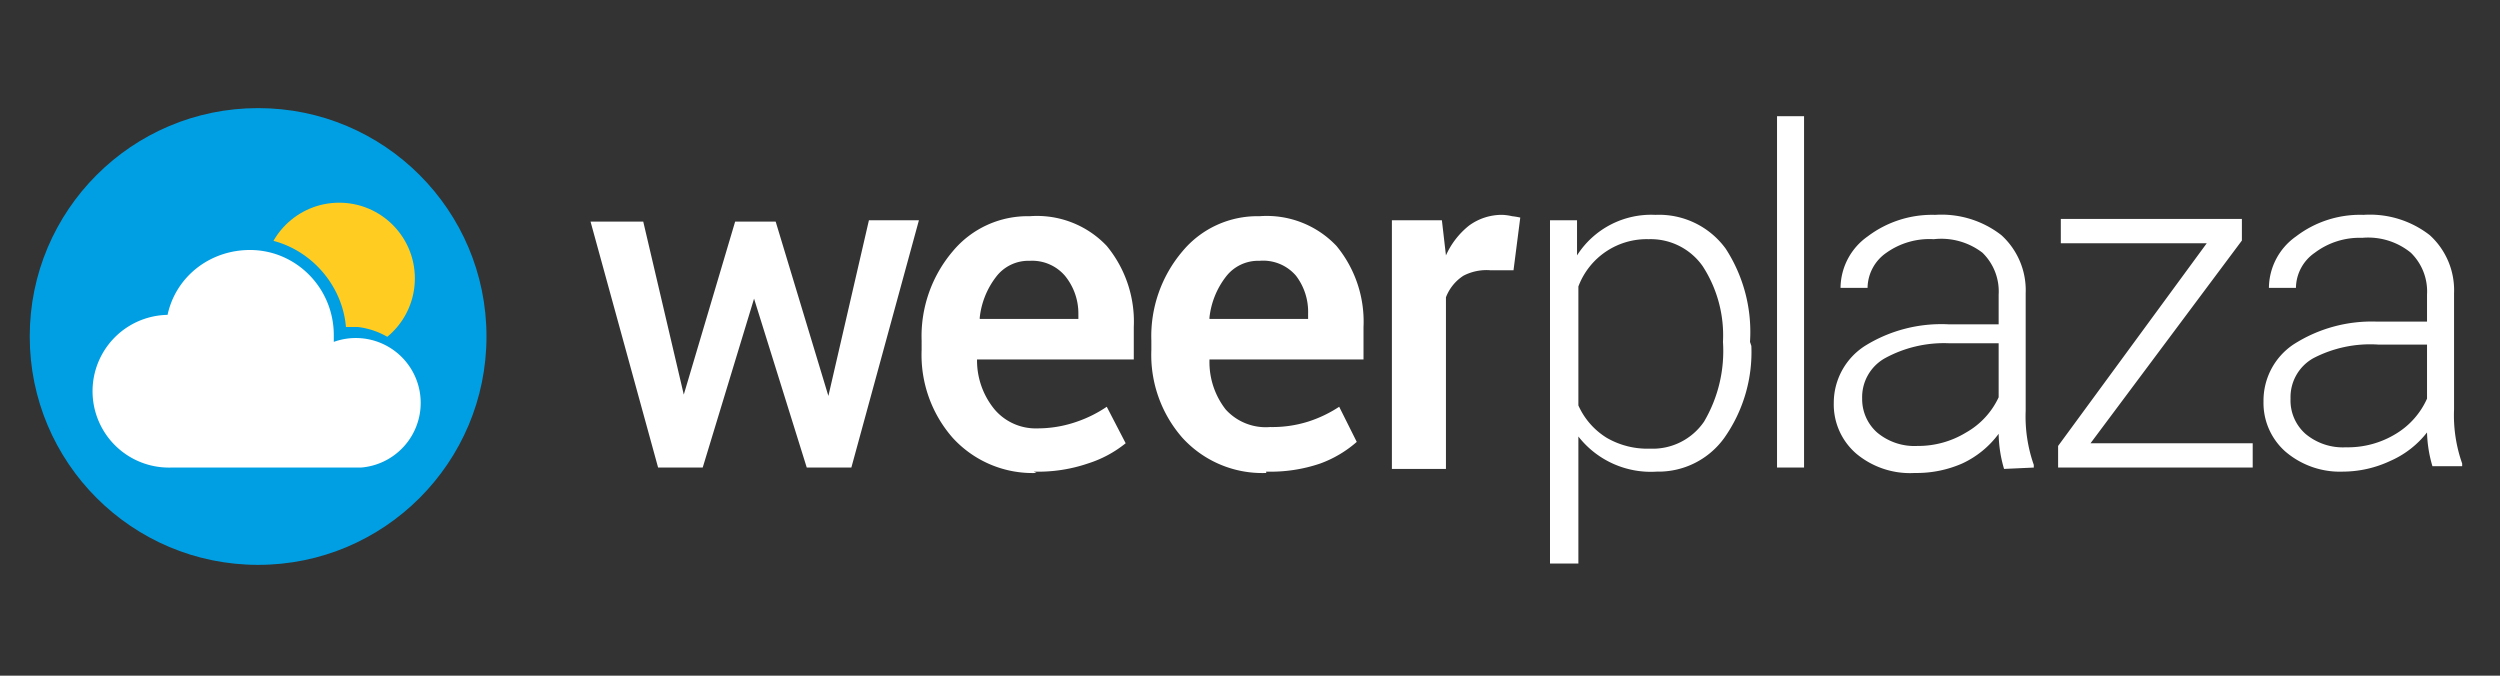
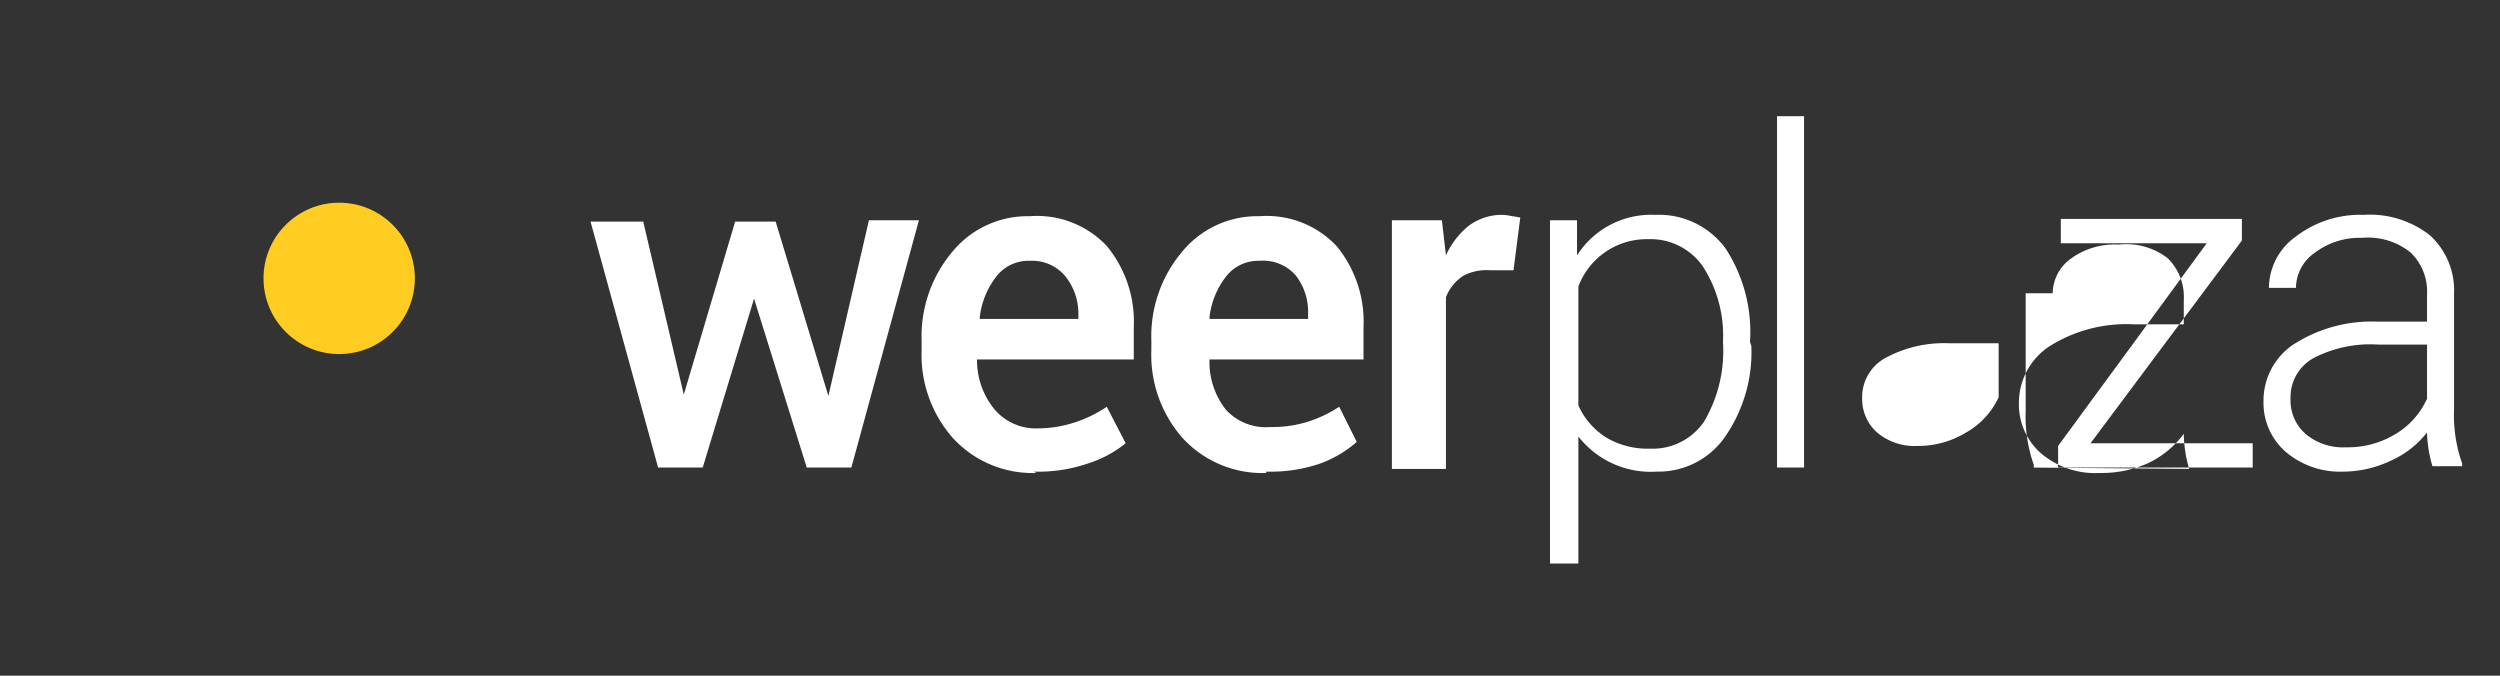
<svg xmlns="http://www.w3.org/2000/svg" viewBox="0 0 185 50">
  <rect x="0" y="0" width="185" height="50" fill="#333333" stroke="none" />
-   <circle transform="translate(2.2 8)" cx="16.9" cy="16.9" r="16.9" fill="#009fe3" />
  <circle transform="translate(19.5 15)" cx="5.6" cy="5.6" r="5.6" fill="#ffcd22" />
  <g fill="#fff" stroke-miterlimit="10">
-     <path d="M27.1 35H12.6a6 6 0 0 1-.6-12.1 6.8 6.8 0 0 1 6.5-4.8c3.7 0 6.7 3 6.7 6.6l1.3-.1a5.2 5.2 0 0 1 .6 10.3z" />
-     <path d="M26.7 34.6a4.8 4.8 0 1 0-2-9.3v-.5c0-3.5-2.8-6.3-6.2-6.3-3 0-5.5 2-6.1 4.8a5.6 5.6 0 0 0 .2 11.3h14.1m.9.8H12.2a6.5 6.5 0 0 1-.5-13 7.3 7.3 0 0 1 6.8-4.8c3.7 0 6.8 3 7.1 6.6h.9a5.7 5.7 0 0 1 1 11.1v.1z" fill="#009fe3" />
-   </g>
-   <path fill="#ffffff" d="m61.3 29.3 3-13H68l-5 18.3h-3.3l-3.9-12.5V22v.1L52 34.6h-3.3l-5-18.2h3.9l3 12.8 3.8-12.8h3ZM76.7 35a8 8 0 0 1-6.2-2.6 9.3 9.3 0 0 1-2.3-6.5v-.7a9.7 9.7 0 0 1 2.3-6.6 7.2 7.2 0 0 1 5.7-2.6 7.1 7.1 0 0 1 5.7 2.2 8.8 8.8 0 0 1 2 6v2.4H72.3v.1a5.7 5.7 0 0 0 1.3 3.6 4 4 0 0 0 3.2 1.4 8.8 8.8 0 0 0 2.9-.5 9.3 9.3 0 0 0 2.2-1.1l1.4 2.7a8.5 8.5 0 0 1-2.8 1.5 11.4 11.4 0 0 1-4 .6Zm-.5-15.7a3 3 0 0 0-2.5 1.2 6 6 0 0 0-1.2 3v.1h7.3v-.4a4.4 4.4 0 0 0-1-2.8 3.2 3.2 0 0 0-2.6-1.1ZM93.7 35a8 8 0 0 1-6.2-2.6 9.3 9.3 0 0 1-2.3-6.5v-.7a9.7 9.7 0 0 1 2.3-6.6 7.2 7.2 0 0 1 5.7-2.6 7.1 7.1 0 0 1 5.7 2.2 8.8 8.8 0 0 1 2 6v2.4H89.5v.1a5.7 5.7 0 0 0 1.2 3.6 4 4 0 0 0 3.3 1.3 8.8 8.8 0 0 0 2.8-.4 9.3 9.3 0 0 0 2.3-1.1l1.3 2.6a8.5 8.5 0 0 1-2.7 1.6 11.4 11.4 0 0 1-4 .6Zm-.5-15.7a3 3 0 0 0-2.5 1.2 6 6 0 0 0-1.2 3v.1h7.3v-.4a4.4 4.4 0 0 0-.9-2.8 3.2 3.2 0 0 0-2.7-1.1ZM112 20h-1.7a3.7 3.7 0 0 0-2 .4A3.3 3.3 0 0 0 107 22v12.7h-4V16.3h3.7l.3 2.6a5.9 5.9 0 0 1 1.7-2.2 4.1 4.1 0 0 1 2.5-.8 3.9 3.9 0 0 1 .7.1 5.3 5.3 0 0 1 .6.1ZM129.5 25.3a11.3 11.3 0 0 0-1.8-6.9 6.1 6.1 0 0 0-5.2-2.5 6.5 6.5 0 0 0-5.8 3v-2.6h-2v25.4h2.1v-9.4a6.8 6.8 0 0 0 5.8 2.6 6 6 0 0 0 5-2.5 11 11 0 0 0 2-6.8zm-3.4 5.9a4.6 4.6 0 0 1-4 2 6 6 0 0 1-3.2-.8 5.4 5.4 0 0 1-2.1-2.4v-8.8a5.4 5.4 0 0 1 5.2-3.5 4.7 4.7 0 0 1 4 2 9.4 9.4 0 0 1 1.5 5.6 10.3 10.3 0 0 1-1.4 5.9zM133.5 8.6h-2v26h2zM150.5 34.6v-.2a10.8 10.8 0 0 1-.6-4v-8.7a5.5 5.5 0 0 0-1.8-4.3 7.2 7.2 0 0 0-4.9-1.5 7.9 7.9 0 0 0-5 1.6 4.7 4.7 0 0 0-2 3.8h2a3.2 3.2 0 0 1 1.4-2.6 5.5 5.5 0 0 1 3.5-1 5 5 0 0 1 3.6 1 4 4 0 0 1 1.2 3.1V24h-3.7a10.7 10.7 0 0 0-6.2 1.6 5 5 0 0 0-2.3 4.2 4.8 4.8 0 0 0 1.7 3.8 6.2 6.2 0 0 0 4.3 1.4 8.4 8.4 0 0 0 3.5-.7 7 7 0 0 0 2.7-2.2 9.6 9.6 0 0 0 .4 2.6zM138.9 32a3.3 3.3 0 0 1-1.1-2.5 3.3 3.3 0 0 1 1.7-3 9.1 9.1 0 0 1 4.7-1.1h3.7v4a5.8 5.8 0 0 1-2.4 2.6 6.8 6.8 0 0 1-3.6 1 4.3 4.3 0 0 1-3-1zM165.9 17.8v-1.6h-13.4V18h10.8l-11 15v1.6h14.4v-1.8h-12zM182.2 34.5v-.2a10.7 10.7 0 0 1-.6-4v-8.6a5.5 5.5 0 0 0-1.8-4.3 7.2 7.2 0 0 0-4.9-1.5 7.8 7.8 0 0 0-5 1.6 4.7 4.7 0 0 0-2 3.8h2a3.2 3.2 0 0 1 1.4-2.6 5.5 5.5 0 0 1 3.5-1.1 5 5 0 0 1 3.6 1.1 4 4 0 0 1 1.2 3.1v2h-3.7a10.7 10.7 0 0 0-6.2 1.7 5 5 0 0 0-2.2 4.2 4.8 4.8 0 0 0 1.6 3.7 6.2 6.2 0 0 0 4.3 1.5 8.3 8.3 0 0 0 3.5-.8 7 7 0 0 0 2.7-2.1 9.6 9.6 0 0 0 .4 2.5zm-11.6-2.4a3.3 3.3 0 0 1-1.1-2.6 3.3 3.3 0 0 1 1.7-3 9.1 9.1 0 0 1 4.8-1h3.6v4a5.8 5.8 0 0 1-2.3 2.6 6.8 6.8 0 0 1-3.7 1 4.3 4.3 0 0 1-3-1z" />
+     </g>
+   <path fill="#ffffff" d="m61.3 29.3 3-13H68l-5 18.3h-3.3l-3.9-12.5V22v.1L52 34.6h-3.3l-5-18.2h3.9l3 12.8 3.8-12.8h3ZM76.7 35a8 8 0 0 1-6.2-2.6 9.3 9.3 0 0 1-2.3-6.5v-.7a9.7 9.7 0 0 1 2.3-6.6 7.2 7.2 0 0 1 5.7-2.6 7.1 7.1 0 0 1 5.7 2.2 8.8 8.8 0 0 1 2 6v2.4H72.3v.1a5.7 5.7 0 0 0 1.3 3.6 4 4 0 0 0 3.2 1.4 8.8 8.8 0 0 0 2.9-.5 9.3 9.3 0 0 0 2.2-1.1l1.4 2.7a8.5 8.5 0 0 1-2.8 1.5 11.4 11.4 0 0 1-4 .6Zm-.5-15.7a3 3 0 0 0-2.5 1.2 6 6 0 0 0-1.2 3v.1h7.3v-.4a4.4 4.4 0 0 0-1-2.8 3.2 3.2 0 0 0-2.6-1.1ZM93.7 35a8 8 0 0 1-6.2-2.6 9.3 9.3 0 0 1-2.3-6.5v-.7a9.7 9.7 0 0 1 2.3-6.6 7.2 7.2 0 0 1 5.7-2.6 7.1 7.1 0 0 1 5.7 2.2 8.8 8.8 0 0 1 2 6v2.4H89.5v.1a5.7 5.7 0 0 0 1.2 3.6 4 4 0 0 0 3.3 1.3 8.8 8.8 0 0 0 2.8-.4 9.3 9.3 0 0 0 2.3-1.1l1.3 2.6a8.5 8.5 0 0 1-2.7 1.6 11.4 11.4 0 0 1-4 .6Zm-.5-15.7a3 3 0 0 0-2.5 1.2 6 6 0 0 0-1.2 3v.1h7.3v-.4a4.4 4.4 0 0 0-.9-2.8 3.2 3.2 0 0 0-2.7-1.1ZM112 20h-1.7a3.7 3.7 0 0 0-2 .4A3.3 3.3 0 0 0 107 22v12.7h-4V16.3h3.7l.3 2.6a5.9 5.9 0 0 1 1.7-2.2 4.1 4.1 0 0 1 2.5-.8 3.9 3.9 0 0 1 .7.1 5.3 5.3 0 0 1 .6.1ZM129.5 25.3a11.3 11.3 0 0 0-1.8-6.9 6.1 6.1 0 0 0-5.2-2.5 6.5 6.5 0 0 0-5.8 3v-2.6h-2v25.4h2.1v-9.4a6.8 6.8 0 0 0 5.8 2.6 6 6 0 0 0 5-2.5 11 11 0 0 0 2-6.8zm-3.4 5.9a4.6 4.6 0 0 1-4 2 6 6 0 0 1-3.2-.8 5.4 5.4 0 0 1-2.1-2.4v-8.8a5.4 5.4 0 0 1 5.2-3.5 4.7 4.7 0 0 1 4 2 9.4 9.4 0 0 1 1.5 5.6 10.3 10.3 0 0 1-1.4 5.9zM133.5 8.6h-2v26h2zM150.5 34.6v-.2a10.8 10.8 0 0 1-.6-4v-8.7h2a3.2 3.2 0 0 1 1.4-2.6 5.5 5.5 0 0 1 3.5-1 5 5 0 0 1 3.6 1 4 4 0 0 1 1.2 3.1V24h-3.7a10.7 10.7 0 0 0-6.2 1.6 5 5 0 0 0-2.3 4.2 4.8 4.8 0 0 0 1.7 3.8 6.2 6.2 0 0 0 4.3 1.4 8.4 8.4 0 0 0 3.5-.7 7 7 0 0 0 2.7-2.2 9.6 9.6 0 0 0 .4 2.6zM138.9 32a3.3 3.3 0 0 1-1.1-2.5 3.3 3.3 0 0 1 1.7-3 9.1 9.1 0 0 1 4.7-1.1h3.7v4a5.8 5.8 0 0 1-2.4 2.6 6.8 6.8 0 0 1-3.6 1 4.3 4.3 0 0 1-3-1zM165.9 17.8v-1.6h-13.4V18h10.8l-11 15v1.6h14.4v-1.8h-12zM182.2 34.5v-.2a10.7 10.7 0 0 1-.6-4v-8.6a5.5 5.5 0 0 0-1.8-4.3 7.2 7.2 0 0 0-4.9-1.5 7.8 7.8 0 0 0-5 1.6 4.7 4.7 0 0 0-2 3.8h2a3.2 3.2 0 0 1 1.4-2.6 5.5 5.5 0 0 1 3.5-1.1 5 5 0 0 1 3.6 1.1 4 4 0 0 1 1.2 3.1v2h-3.7a10.7 10.7 0 0 0-6.2 1.7 5 5 0 0 0-2.2 4.2 4.8 4.8 0 0 0 1.6 3.7 6.2 6.2 0 0 0 4.3 1.5 8.3 8.3 0 0 0 3.5-.8 7 7 0 0 0 2.7-2.1 9.6 9.6 0 0 0 .4 2.5zm-11.6-2.4a3.3 3.3 0 0 1-1.1-2.6 3.3 3.3 0 0 1 1.7-3 9.1 9.1 0 0 1 4.8-1h3.6v4a5.8 5.8 0 0 1-2.3 2.6 6.8 6.8 0 0 1-3.7 1 4.3 4.3 0 0 1-3-1z" />
</svg>